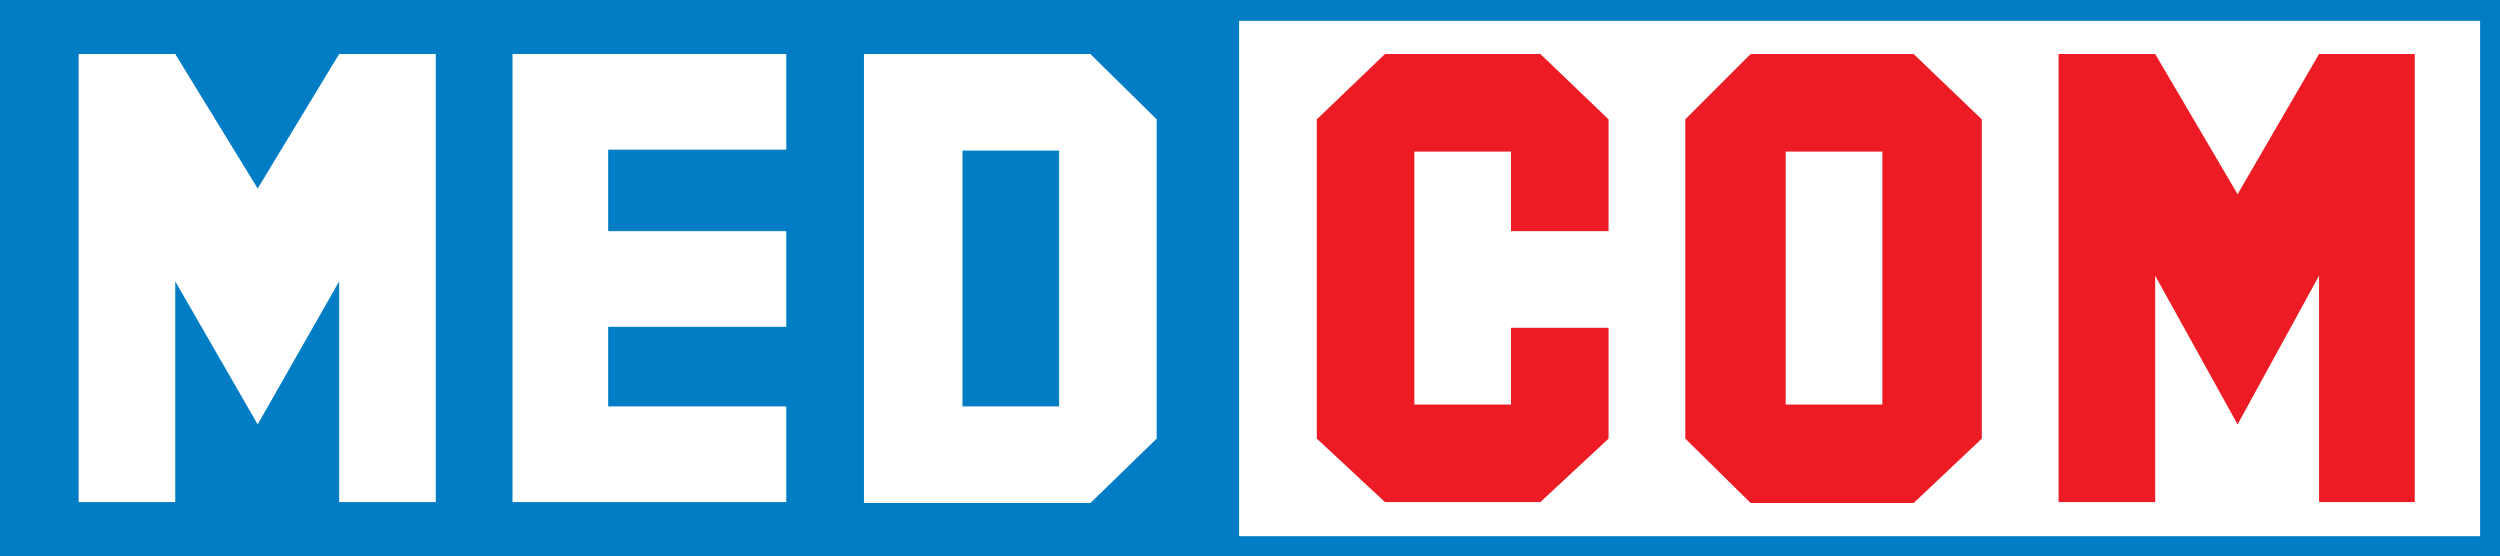
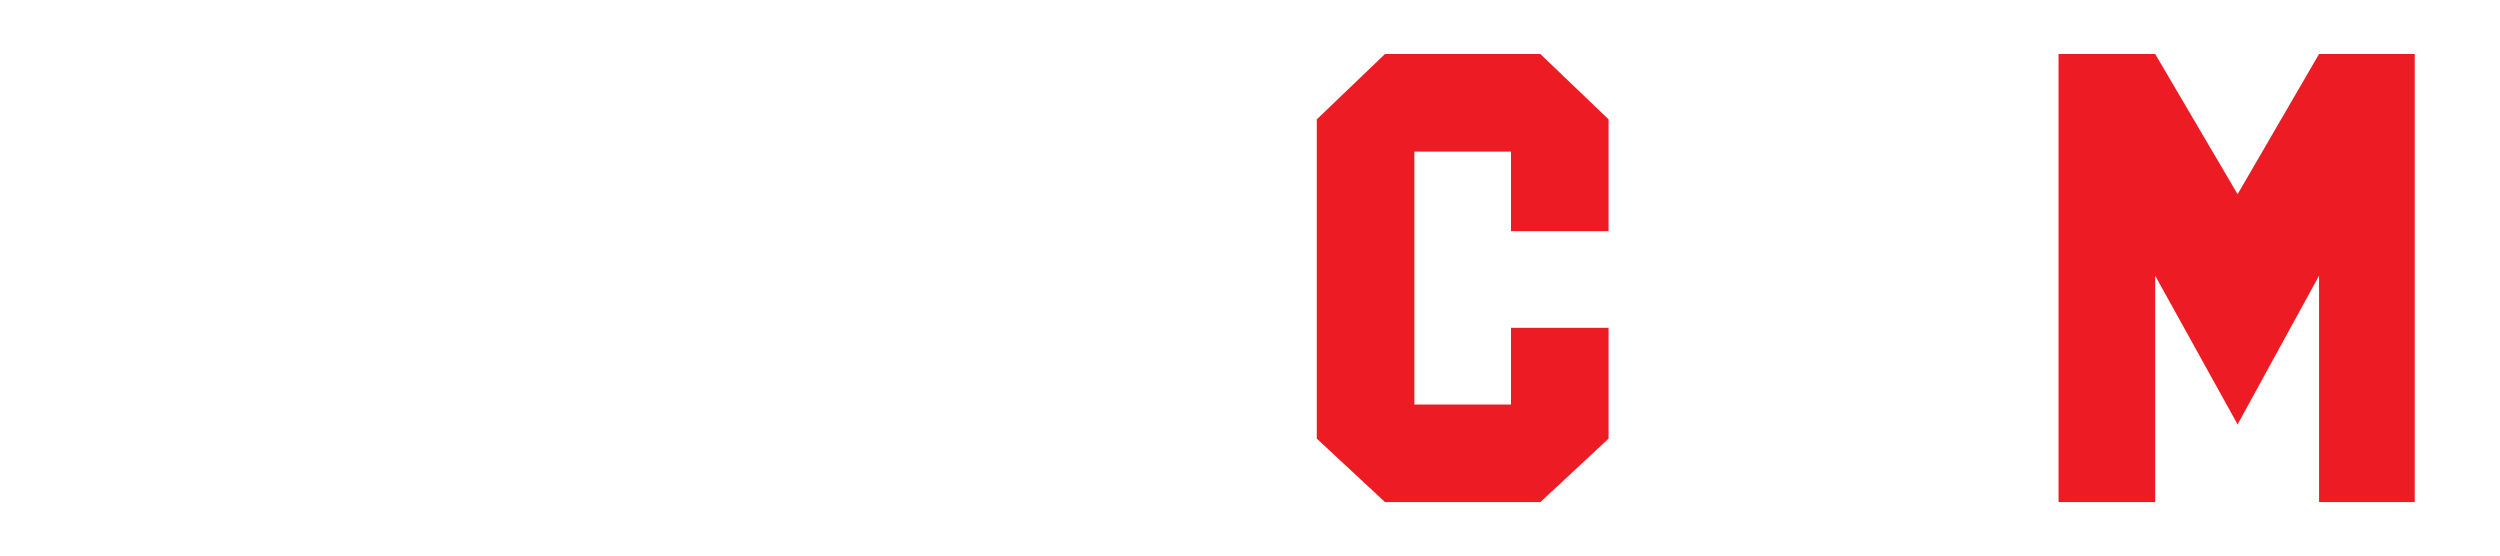
<svg xmlns="http://www.w3.org/2000/svg" id="Layer_1" data-name="Layer 1" version="1.1" viewBox="0 0 263.9 58.7">
  <defs>
    <style>
      .cls-1, .cls-2 {
        fill-rule: evenodd;
      }

      .cls-1, .cls-2, .cls-3, .cls-4 {
        stroke-width: 0px;
      }

      .cls-1, .cls-4 {
        fill: #fff;
      }

      .cls-2 {
        fill: #ed1c24;
      }

      .cls-3 {
        fill: #007dc5;
      }
    </style>
  </defs>
-   <rect class="cls-3" width="263.9" height="58.7" />
  <rect class="cls-4" x="130.8" y="2.2" width="131" height="54.4" />
  <polygon class="cls-1" points="8.3 5.7 18.5 5.7 27.2 19.9 35.8 5.7 46 5.7 46 53 35.8 53 35.8 29.7 27.2 44.8 18.5 29.7 18.5 53 8.3 53 8.3 5.7" />
  <polygon class="cls-2" points="217.3 5.7 227.5 5.7 236.2 20.5 244.8 5.7 254.9 5.7 254.9 53 244.8 53 244.8 29.1 236.2 44.8 227.5 29.1 227.5 53 217.3 53 217.3 5.7" />
  <polygon class="cls-1" points="83 5.7 54.1 5.7 54.1 53 83 53 83 42.9 64.2 42.9 64.2 34.5 83 34.5 83 24.4 64.2 24.4 64.2 15.8 83 15.8 83 5.7" />
  <path class="cls-1" d="M115.1,5.7h-23.9v47.4h23.9l7-6.8V12.6l-7-6.9ZM111.8,42.9h-10.2V15.9h10.2v27Z" />
  <polygon class="cls-2" points="169.8 24.4 159.5 24.4 159.5 16 149.3 16 149.3 42.7 159.5 42.7 159.5 34.6 169.8 34.6 169.8 46.3 162.6 53 146.2 53 139 46.3 139 12.6 146.2 5.7 162.6 5.7 169.8 12.6 169.8 24.4" />
-   <path class="cls-2" d="M202,5.7h-17.2l-6.9,6.9v33.7l6.9,6.8h17.2l7.2-6.8V12.6l-7.2-6.9ZM198.7,42.7h-10.2v-26.7h10.2v26.7Z" />
</svg>